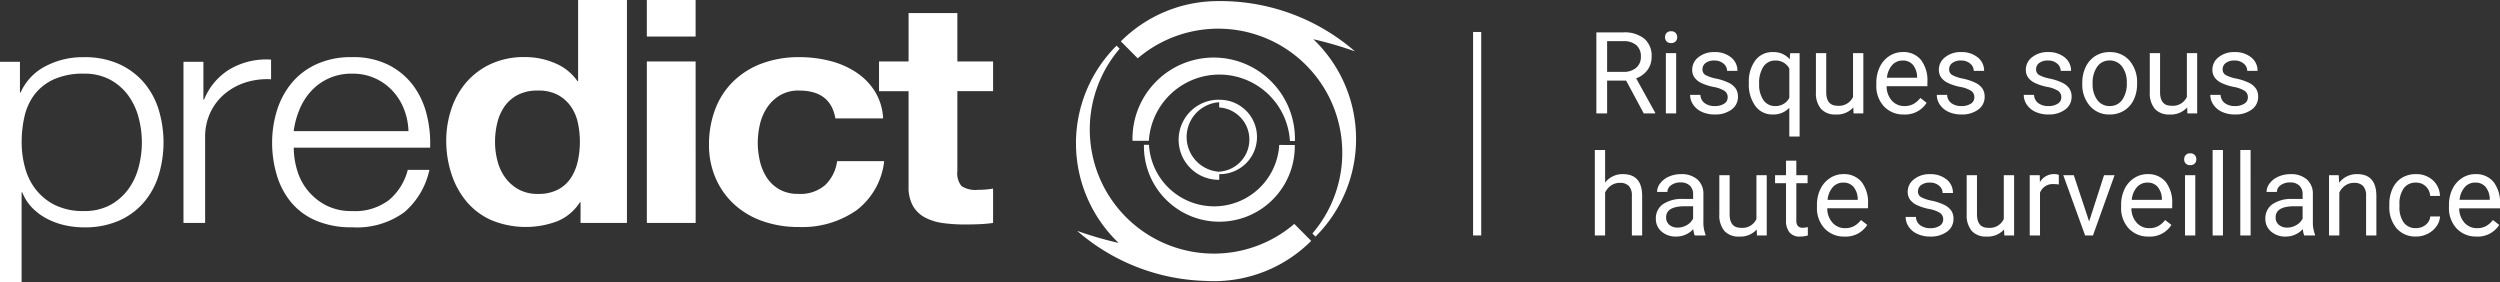
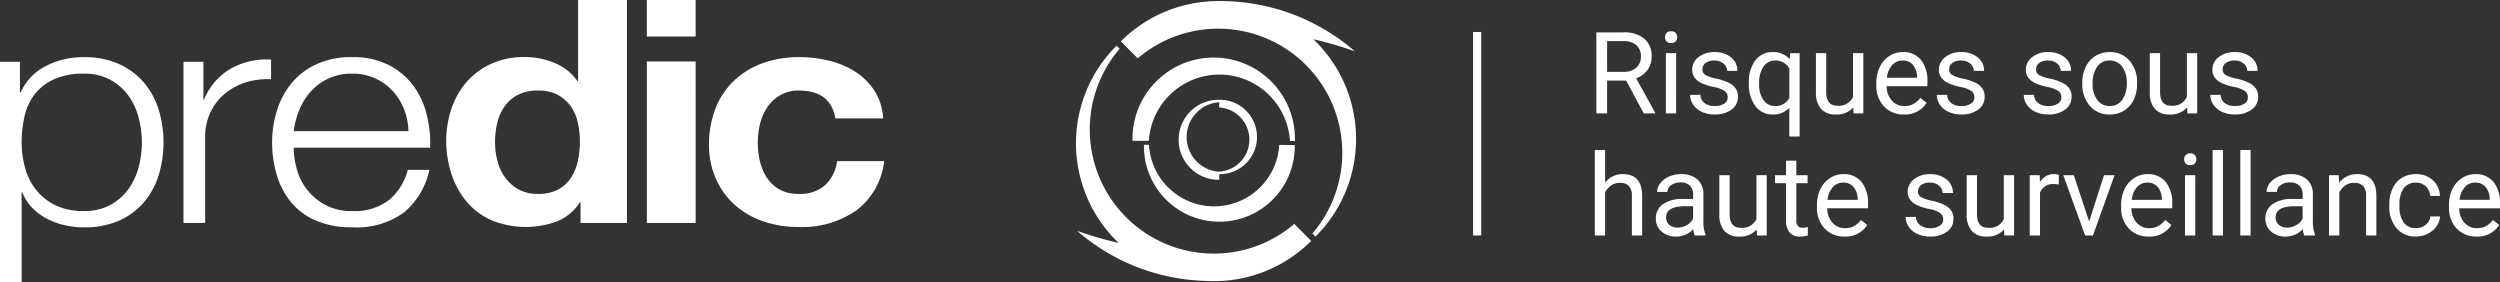
<svg xmlns="http://www.w3.org/2000/svg" width="307.178" height="34.683" viewBox="0 0 307.178 34.683">
  <rect x="0" y="0" width="307.178" height="34.683" fill="#333333" stroke="none" />
  <defs>
    <clipPath id="clip-path">
      <rect id="Rectangle_2" data-name="Rectangle 2" width="171.961" height="34.683" fill="#fff" />
    </clipPath>
  </defs>
  <g id="Groupe_914" data-name="Groupe 914" transform="translate(-146 219.93)">
    <g id="Groupe_2" data-name="Groupe 2" transform="translate(176 -218.93)">
      <g id="Groupe_1" data-name="Groupe 1" transform="translate(-30 -1)" clip-path="url(#clip-path)">
        <path id="Tracé_1" data-name="Tracé 1" d="M136.222,84.16l.5,1,.7,1.723H136.3l-1.01-2.529h-.975v2.529H133.3V80.526a7.549,7.549,0,0,1,2.09-.382,2.031,2.031,0,0,1,2.07,2.173,1.951,1.951,0,0,1-1.239,1.843m-.831-3.091a4.273,4.273,0,0,0-1.078.149v2.267h.993a1.073,1.073,0,0,0,1.132-1.169c0-.61-.3-1.248-1.047-1.248" transform="translate(43.551 -66.891)" fill="#fff" />
        <path id="Tracé_2" data-name="Tracé 2" d="M137.4,87.069h-.852V82.776l-.584-.053v-.713h1.574v4.908a.154.154,0,0,1-.138.151m-.367-5.828a.655.655,0,1,1,.656-.654.664.664,0,0,1-.656.654" transform="translate(45.797 -67.071)" fill="#fff" />
        <path id="Tracé_3" data-name="Tracé 3" d="M138.839,86.225a4.95,4.95,0,0,1-1.537-.31l.179-.881a5.23,5.23,0,0,0,1.358.273c.533,0,.675-.3.675-.562,0-.927-2.109-.553-2.109-2.3a1.474,1.474,0,0,1,1.631-1.43,3.825,3.825,0,0,1,1.322.271l-.245.861a3.493,3.493,0,0,0-1.076-.216c-.479,0-.629.243-.629.514,0,.864,2.109.422,2.109,2.3a1.507,1.507,0,0,1-1.677,1.48" transform="translate(46.925 -66.154)" fill="#fff" />
        <path id="Tracé_4" data-name="Tracé 4" d="M142.438,87.979v-1s0-.56.037-1.058a3.15,3.15,0,0,1-1.17.31,1.8,1.8,0,0,1-1.817-1.893V82.9a1.8,1.8,0,0,1,1.817-1.884,2.864,2.864,0,0,1,1.255.358l.046-.282h.835V87.9Zm0-5.8a2.882,2.882,0,0,0-1.051-.243c-.6,0-.909.431-.909,1.076V84.2c0,.656.282,1.106.909,1.106a3.154,3.154,0,0,0,1.051-.225Z" transform="translate(48.767 -66.155)" fill="#fff" />
        <path id="Tracé_5" data-name="Tracé 5" d="M145.181,86.116l-.037-.289a3.107,3.107,0,0,1-1.266.365,1.689,1.689,0,0,1-1.674-1.865V81.263a.186.186,0,0,1,.186-.2h.805v3.174c0,.592.179,1.041.759,1.041a3.7,3.7,0,0,0,1.086-.227V81.058h.993v5.058Z" transform="translate(51.058 -66.12)" fill="#fff" />
        <path id="Tracé_6" data-name="Tracé 6" d="M148.548,83.929h-2.743v.254a1.05,1.05,0,0,0,1.132,1.122,6.5,6.5,0,0,0,1.432-.253l.216.863a5.71,5.71,0,0,1-1.648.31,2,2,0,0,1-2.127-2.042V83.068a1.956,1.956,0,0,1,1.969-2.051,1.979,1.979,0,0,1,1.968,2.051v.656a.2.2,0,0,1-.2.2m-1.769-1.994c-.711,0-.955.533-.973,1.235h1.937c-.009-.7-.262-1.235-.964-1.235" transform="translate(53.255 -66.155)" fill="#fff" />
        <path id="Tracé_7" data-name="Tracé 7" d="M148.882,86.225a4.95,4.95,0,0,1-1.535-.31l.175-.881a5.259,5.259,0,0,0,1.36.273c.533,0,.675-.3.675-.562,0-.927-2.109-.553-2.109-2.3a1.474,1.474,0,0,1,1.631-1.43,3.79,3.79,0,0,1,1.32.271l-.243.861a3.482,3.482,0,0,0-1.076-.216c-.477,0-.629.243-.629.514,0,.864,2.107.422,2.107,2.3a1.5,1.5,0,0,1-1.675,1.48" transform="translate(55.394 -66.154)" fill="#fff" />
-         <path id="Tracé_8" data-name="Tracé 8" d="M152.181,86.225a4.961,4.961,0,0,1-1.537-.31l.177-.881a5.274,5.274,0,0,0,1.36.273c.533,0,.675-.3.675-.562,0-.927-2.109-.553-2.109-2.3a1.474,1.474,0,0,1,1.631-1.43,3.8,3.8,0,0,1,1.32.271l-.243.861a3.493,3.493,0,0,0-1.076-.216c-.479,0-.629.243-.629.514,0,.864,2.107.422,2.107,2.3a1.505,1.505,0,0,1-1.675,1.48" transform="translate(58.174 -66.154)" fill="#fff" />
+         <path id="Tracé_8" data-name="Tracé 8" d="M152.181,86.225a4.961,4.961,0,0,1-1.537-.31l.177-.881a5.274,5.274,0,0,0,1.36.273c.533,0,.675-.3.675-.562,0-.927-2.109-.553-2.109-2.3a1.474,1.474,0,0,1,1.631-1.43,3.8,3.8,0,0,1,1.32.271l-.243.861c-.479,0-.629.243-.629.514,0,.864,2.107.422,2.107,2.3a1.505,1.505,0,0,1-1.675,1.48" transform="translate(58.174 -66.154)" fill="#fff" />
        <path id="Tracé_9" data-name="Tracé 9" d="M154.868,86.225a1.962,1.962,0,0,1-2.042-2.042V83.068a2.038,2.038,0,1,1,4.075,0v1.115a1.955,1.955,0,0,1-2.033,2.042m1.04-3.073c0-.675-.31-1.218-1.06-1.218-.721,0-1.03.544-1.03,1.218v.955c0,.665.31,1.2,1.051,1.2s1.04-.535,1.04-1.2Z" transform="translate(60.014 -66.154)" fill="#fff" />
        <path id="Tracé_10" data-name="Tracé 10" d="M158.52,86.116l-.037-.289a3.1,3.1,0,0,1-1.266.365,1.69,1.69,0,0,1-1.674-1.865V81.263a.186.186,0,0,1,.186-.2h.807v3.174c0,.592.177,1.041.758,1.041a3.7,3.7,0,0,0,1.086-.227V81.058h.993v5.058Z" transform="translate(62.305 -66.12)" fill="#fff" />
        <path id="Tracé_11" data-name="Tracé 11" d="M159.634,86.225a4.982,4.982,0,0,1-1.537-.31l.179-.881a5.23,5.23,0,0,0,1.358.273c.534,0,.675-.3.675-.562,0-.927-2.109-.553-2.109-2.3a1.474,1.474,0,0,1,1.631-1.43,3.808,3.808,0,0,1,1.322.271l-.243.861a3.5,3.5,0,0,0-1.078-.216c-.477,0-.628.243-.628.514,0,.864,2.109.422,2.109,2.3a1.506,1.506,0,0,1-1.677,1.48" transform="translate(64.458 -66.154)" fill="#fff" />
        <path id="Tracé_12" data-name="Tracé 12" d="M165.189,87.008h-.853V83.832c0-.59-.168-1.038-.758-1.038a3.726,3.726,0,0,0-1.087.223v3.99H161.5V80h.993v1.115s0,.571-.035,1.087a3.022,3.022,0,0,1,1.2-.328,1.685,1.685,0,0,1,1.677,1.863v3.119a.153.153,0,0,1-.14.151" transform="translate(67.325 -67.012)" fill="#fff" />
        <path id="Tracé_13" data-name="Tracé 13" d="M166.879,86.149l-.048-.31a2.3,2.3,0,0,1-1.143.385,1.533,1.533,0,0,1-1.659-1.574c0-1.069.872-1.452,1.792-1.452h.9v-.26c0-.695-.217-1-.8-1a5.209,5.209,0,0,0-1.358.223l-.234-.861a4.959,4.959,0,0,1,1.592-.28,1.649,1.649,0,0,1,1.79,1.788v3.343Zm-.159-2.2h-.833c-.582,0-.863.319-.863.675a.713.713,0,0,0,.693.778,2.677,2.677,0,0,0,1-.2Z" transform="translate(69.46 -66.154)" fill="#fff" />
        <path id="Tracé_14" data-name="Tracé 14" d="M169.527,86.116l-.039-.289a3.116,3.116,0,0,1-1.264.365,1.694,1.694,0,0,1-1.679-1.865V81.263a.188.188,0,0,1,.19-.2h.805v3.174c0,.592.179,1.041.759,1.041a3.685,3.685,0,0,0,1.084-.227V81.058h.993v5.058Z" transform="translate(71.581 -66.12)" fill="#fff" />
        <path id="Tracé_15" data-name="Tracé 15" d="M171.225,86.851A1.421,1.421,0,0,1,169.7,85.39v-2.9h-.686v-.769h.741l.151-1.443h.787v1.443h1.086v.769h-1.086v2.8c0,.422.138.647.533.647a4.755,4.755,0,0,0,.654-.094l.112.881a3.418,3.418,0,0,1-.767.131" transform="translate(73.662 -66.78)" fill="#fff" />
        <path id="Tracé_16" data-name="Tracé 16" d="M174.7,83.929h-2.744v.254a1.051,1.051,0,0,0,1.134,1.122,6.5,6.5,0,0,0,1.432-.253l.216.863a5.7,5.7,0,0,1-1.648.31,2,2,0,0,1-2.127-2.042V83.068a1.957,1.957,0,0,1,1.97-2.051,1.979,1.979,0,0,1,1.967,2.051v.656a.2.2,0,0,1-.2.2m-1.768-1.994c-.713,0-.957.533-.977,1.235h1.939c-.009-.7-.262-1.235-.962-1.235" transform="translate(75.302 -66.155)" fill="#fff" />
        <path id="Tracé_17" data-name="Tracé 17" d="M176.2,86.225a4.95,4.95,0,0,1-1.535-.31l.177-.881a5.23,5.23,0,0,0,1.358.273c.533,0,.676-.3.676-.562,0-.927-2.11-.553-2.11-2.3a1.474,1.474,0,0,1,1.631-1.43,3.79,3.79,0,0,1,1.32.271l-.241.861a3.493,3.493,0,0,0-1.078-.216c-.477,0-.629.243-.629.514,0,.864,2.109.422,2.109,2.3a1.506,1.506,0,0,1-1.677,1.48" transform="translate(78.427 -66.154)" fill="#fff" />
-         <path id="Tracé_18" data-name="Tracé 18" d="M179.838,86.116l-.037-.289a3.116,3.116,0,0,1-1.266.365,1.689,1.689,0,0,1-1.674-1.865V81.263a.186.186,0,0,1,.186-.2h.805v3.174c0,.592.179,1.041.758,1.041a3.7,3.7,0,0,0,1.087-.227V81.058h.992v5.058Z" transform="translate(80.279 -66.12)" fill="#fff" />
        <path id="Tracé_19" data-name="Tracé 19" d="M181.921,81.992a2.6,2.6,0,0,0-.459-.055,1.717,1.717,0,0,0-.925.459V86a.154.154,0,0,1-.142.149h-.853V81.093h.863l.048.5a1.862,1.862,0,0,1,1.047-.571,1.651,1.651,0,0,1,.544.076Z" transform="translate(82.54 -66.155)" fill="#fff" />
        <path id="Tracé_20" data-name="Tracé 20" d="M183.946,86.116h-1.051l-1.723-5.058h1.06l.842,2.621.347,1.275.328-1.275.852-2.621h1.069Z" transform="translate(83.914 -66.12)" fill="#fff" />
        <path id="Tracé_21" data-name="Tracé 21" d="M187.57,83.929h-2.743v.254a1.05,1.05,0,0,0,1.134,1.122,6.551,6.551,0,0,0,1.434-.253l.214.863a5.722,5.722,0,0,1-1.648.31,2,2,0,0,1-2.127-2.042V83.068a1.956,1.956,0,0,1,1.967-2.051,1.977,1.977,0,0,1,1.968,2.051v.656a.2.2,0,0,1-.2.2M185.8,81.935c-.711,0-.955.533-.973,1.235h1.939c-.011-.7-.262-1.235-.966-1.235" transform="translate(86.158 -66.155)" fill="#fff" />
        <path id="Tracé_22" data-name="Tracé 22" d="M187.709,87.069h-.855V82.776l-.581-.053v-.713h1.576v4.908a.155.155,0,0,1-.14.151m-.367-5.828a.655.655,0,1,1,.656-.654.665.665,0,0,1-.656.654" transform="translate(88.215 -67.071)" fill="#fff" />
        <path id="Tracé_23" data-name="Tracé 23" d="M188.831,87.087a1.075,1.075,0,0,1-1.1-1.04V80.006h.993V85.9a.407.407,0,0,0,.319.367Z" transform="translate(89.447 -67.007)" fill="#fff" />
        <path id="Tracé_24" data-name="Tracé 24" d="M189.984,87.087a1.074,1.074,0,0,1-1.1-1.04V80.006h.993V85.9a.407.407,0,0,0,.317.367Z" transform="translate(90.419 -67.007)" fill="#fff" />
        <path id="Tracé_25" data-name="Tracé 25" d="M192.8,86.149l-.044-.31a2.322,2.322,0,0,1-1.145.385,1.53,1.53,0,0,1-1.657-1.574c0-1.069.87-1.452,1.79-1.452h.9v-.26c0-.695-.214-1-.8-1a5.223,5.223,0,0,0-1.358.223l-.234-.861a4.977,4.977,0,0,1,1.592-.28,1.648,1.648,0,0,1,1.79,1.788v3.343Zm-.158-2.2H191.8c-.581,0-.863.319-.863.675a.713.713,0,0,0,.693.778,2.678,2.678,0,0,0,1-.2Z" transform="translate(91.315 -66.154)" fill="#fff" />
        <path id="Tracé_26" data-name="Tracé 26" d="M196.2,86.15h-.852V82.974c0-.59-.168-1.038-.759-1.038a3.519,3.519,0,0,0-1.086.223v3.99h-.993V81.093h.852l.039.289a3.392,3.392,0,0,1,1.264-.365,1.685,1.685,0,0,1,1.675,1.854V86a.153.153,0,0,1-.14.151" transform="translate(93.47 -66.155)" fill="#fff" />
        <path id="Tracé_27" data-name="Tracé 27" d="M197.149,86.225a1.985,1.985,0,0,1-2.061-2.042V83.058a1.984,1.984,0,0,1,2.061-2.04,4.551,4.551,0,0,1,1.471.271l-.232.852a4.539,4.539,0,0,0-1.239-.206,1.067,1.067,0,0,0-1.069,1.209v.964a1.065,1.065,0,0,0,1.069,1.2,4.661,4.661,0,0,0,1.283-.2l.234.842a4.759,4.759,0,0,1-1.517.273" transform="translate(95.647 -66.154)" fill="#fff" />
        <path id="Tracé_28" data-name="Tracé 28" d="M201.1,83.929h-2.743v.254a1.05,1.05,0,0,0,1.134,1.122,6.551,6.551,0,0,0,1.434-.253l.212.863a5.71,5.71,0,0,1-1.646.31,2,2,0,0,1-2.127-2.042V83.068a1.957,1.957,0,0,1,1.967-2.051,1.977,1.977,0,0,1,1.969,2.051v.656a.2.2,0,0,1-.2.2m-1.769-1.994c-.711,0-.955.533-.973,1.235H200.3c-.011-.7-.264-1.235-.966-1.235" transform="translate(97.57 -66.155)" fill="#fff" />
        <g id="Groupe_96" data-name="Groupe 96">
          <path id="Tracé_29" data-name="Tracé 29" d="M126.019,101.547a15.248,15.248,0,0,1-11.573-25.172c-.125-.127-.254-.254-.38-.378a16.92,16.92,0,0,0,.254,24.239,44.988,44.988,0,0,1-5.1-1.484,25.087,25.087,0,0,0,15.838,6.151c.319.018.636.029.957.029a16.884,16.884,0,0,0,11.964-4.945c-.651-.658-1.347-1.357-2.074-2.088a15.186,15.186,0,0,1-9.889,3.648" transform="translate(23.128 -70.387)" fill="#fff" />
          <path id="Tracé_30" data-name="Tracé 30" d="M135.724,77.712a45.148,45.148,0,0,1,5.107,1.489,25.21,25.21,0,0,0-16.8-6.175,16.887,16.887,0,0,0-11.962,4.945c.654.658,1.346,1.358,2.075,2.088a15.243,15.243,0,0,1,21.46,21.523c.129.129.258.254.383.38a16.929,16.929,0,0,0-.265-24.25" transform="translate(25.651 -72.891)" fill="#fff" />
          <path id="Tracé_31" data-name="Tracé 31" d="M120.851,79.6a4.92,4.92,0,1,0-.015,9.841h.077l0-.695h.061a4.568,4.568,0,1,0,.015-9.137h-.063l0-.009Zm.131.957a3.952,3.952,0,0,1-.011,7.879l-.079.006v.006l-.046,0a4.28,4.28,0,0,1,.011-8.534l.048-.006,0,.645Z" transform="translate(28.898 -67.348)" fill="#fff" />
          <path id="Tracé_32" data-name="Tracé 32" d="M114.238,82.764l-.011-.159-.619,0v.171a9.268,9.268,0,1,0,18.537.026v-.168l-1.911-.009-.011.16a8.016,8.016,0,0,1-15.984-.024" transform="translate(26.947 -64.816)" fill="#fff" />
        </g>
        <path id="Tracé_33" data-name="Tracé 33" d="M132.191,87h.616v-.159a9.981,9.981,0,1,0-19.961-.031v.159l2.009.007.013-.147a8.683,8.683,0,0,1,17.313.026Z" transform="translate(26.304 -69.673)" fill="#fff" />
        <path id="Tracé_34" data-name="Tracé 34" d="M39.8,77.337V81.1h.085a6.677,6.677,0,0,1,3.017-3.2,9.794,9.794,0,0,1,4.748-1.132,10.252,10.252,0,0,1,4.326.844,8.791,8.791,0,0,1,3.06,2.28,9.413,9.413,0,0,1,1.816,3.34,13.919,13.919,0,0,1,0,8.018,9.4,9.4,0,0,1-1.816,3.34,8.574,8.574,0,0,1-3.06,2.263,10.459,10.459,0,0,1-4.326.824,10.659,10.659,0,0,1-2.365-.267A8.948,8.948,0,0,1,43.09,96.6a7.227,7.227,0,0,1-1.8-1.344,5.6,5.6,0,0,1-1.2-1.88h-.085v11.052H37.35V77.337Zm14.581,6.849a8.1,8.1,0,0,0-1.264-2.706A6.753,6.753,0,0,0,50.9,79.543a6.6,6.6,0,0,0-3.249-.75,8.657,8.657,0,0,0-3.673.693,6.26,6.26,0,0,0-2.363,1.839,7.03,7.03,0,0,0-1.246,2.687,14.194,14.194,0,0,0-.358,3.222,11.806,11.806,0,0,0,.4,3.052,7.589,7.589,0,0,0,1.307,2.7,6.9,6.9,0,0,0,2.367,1.939,7.737,7.737,0,0,0,3.565.746A6.621,6.621,0,0,0,50.9,94.93a6.8,6.8,0,0,0,2.217-1.939,8.074,8.074,0,0,0,1.264-2.7,11.833,11.833,0,0,0,0-6.1" transform="translate(-37.35 -69.742)" fill="#fff" />
        <path id="Tracé_35" data-name="Tracé 35" d="M52.031,77.2v4.643h.083a7.738,7.738,0,0,1,3.144-3.723,8.893,8.893,0,0,1,5.087-1.189v2.416a8.814,8.814,0,0,0-3.294.442A7.533,7.533,0,0,0,54.5,81.267a6.639,6.639,0,0,0-1.666,2.284,6.993,6.993,0,0,0-.592,2.9V97h-2.66V77.2Z" transform="translate(-27.038 -69.607)" fill="#fff" />
        <path id="Tracé_36" data-name="Tracé 36" d="M58.549,90.593a7.063,7.063,0,0,0,3.526,4.355,6.752,6.752,0,0,0,3.248.728,6.888,6.888,0,0,0,4.56-1.381,7.165,7.165,0,0,0,2.278-3.683h2.658a9.453,9.453,0,0,1-3.1,5.216,9.867,9.867,0,0,1-6.394,1.841,10.984,10.984,0,0,1-4.451-.824,8.079,8.079,0,0,1-3.061-2.263,9.54,9.54,0,0,1-1.751-3.338,13.952,13.952,0,0,1-.57-4.011,13.246,13.246,0,0,1,.57-3.837,9.995,9.995,0,0,1,1.751-3.356,8.611,8.611,0,0,1,3.061-2.378,10.192,10.192,0,0,1,4.451-.9,9.636,9.636,0,0,1,4.473.958,8.632,8.632,0,0,1,3.017,2.512A9.97,9.97,0,0,1,74.481,83.8a14.408,14.408,0,0,1,.424,4.086H58.147a9.826,9.826,0,0,0,.4,2.706m13.168-7.386a7.107,7.107,0,0,0-1.371-2.245,6.618,6.618,0,0,0-5.023-2.169,6.782,6.782,0,0,0-2.912.6,6.694,6.694,0,0,0-2.151,1.572,7.637,7.637,0,0,0-1.414,2.263,10.246,10.246,0,0,0-.7,2.63h14.1a7.952,7.952,0,0,0-.527-2.649" transform="translate(-22.056 -69.742)" fill="#fff" />
        <path id="Tracé_37" data-name="Tracé 37" d="M83.518,97.813a6.034,6.034,0,0,1-2.767,2.322,11.034,11.034,0,0,1-8.165-.155,8.451,8.451,0,0,1-3.06-2.341,10.171,10.171,0,0,1-1.816-3.4,12.946,12.946,0,0,1-.612-3.99,12.189,12.189,0,0,1,.612-3.856,9.668,9.668,0,0,1,1.816-3.281,8.876,8.876,0,0,1,3.017-2.282,9.7,9.7,0,0,1,4.219-.864,9.332,9.332,0,0,1,3.694.748,6.307,6.307,0,0,1,2.765,2.206H83.3V72.953h6v27.391H83.6V97.813Zm-.254-9.8a5.467,5.467,0,0,0-.866-1.994,4.7,4.7,0,0,0-1.581-1.4,5.008,5.008,0,0,0-2.45-.538,5.252,5.252,0,0,0-2.49.538,4.513,4.513,0,0,0-1.622,1.419,5.916,5.916,0,0,0-.887,2.015,9.832,9.832,0,0,0-.275,2.359,9.109,9.109,0,0,0,.295,2.3,5.94,5.94,0,0,0,.947,2.053,5.057,5.057,0,0,0,1.648,1.458,4.8,4.8,0,0,0,2.383.557,5.149,5.149,0,0,0,2.47-.536,4.324,4.324,0,0,0,1.583-1.44,6.169,6.169,0,0,0,.844-2.053,11.113,11.113,0,0,0,.254-2.38,10.85,10.85,0,0,0-.254-2.359" transform="translate(-12.267 -72.954)" fill="#fff" />
        <path id="Tracé_38" data-name="Tracé 38" d="M80.47,72.952h5.994V77.44H80.47Zm6,27.395H80.472V80.511h5.994Z" transform="translate(-0.993 -72.955)" fill="#fff" />
        <path id="Tracé_39" data-name="Tracé 39" d="M95.716,80.868a4.5,4.5,0,0,0-2.405.6A4.944,4.944,0,0,0,91.726,83a6.305,6.305,0,0,0-.866,2.072,10.225,10.225,0,0,0-.253,2.245A9.8,9.8,0,0,0,90.86,89.5a6.353,6.353,0,0,0,.824,2.013,4.507,4.507,0,0,0,1.541,1.478,4.555,4.555,0,0,0,2.365.575A4.642,4.642,0,0,0,98.9,92.472a4.976,4.976,0,0,0,1.456-2.932h5.782a8.764,8.764,0,0,1-3.377,6.023,11.64,11.64,0,0,1-7.133,2.072,13.06,13.06,0,0,1-4.494-.746,10.029,10.029,0,0,1-3.482-2.094,9.413,9.413,0,0,1-2.238-3.2,10.174,10.174,0,0,1-.8-4.086,12.118,12.118,0,0,1,.739-4.276,9.425,9.425,0,0,1,2.173-3.415,10.012,10.012,0,0,1,3.5-2.245,12.966,12.966,0,0,1,4.726-.807,14.927,14.927,0,0,1,3.736.463,10.4,10.4,0,0,1,3.209,1.4,7.793,7.793,0,0,1,2.3,2.339,7,7,0,0,1,1.012,3.32h-5.865q-.594-3.414-4.431-3.415" transform="translate(2.501 -69.743)" fill="#fff" />
-         <path id="Tracé_40" data-name="Tracé 40" d="M109.963,79.774v3.644h-4.389V93.24a2.484,2.484,0,0,0,.507,1.841,3.136,3.136,0,0,0,2.024.461c.339,0,.662-.011.973-.039s.6-.065.885-.114V99.61a16.021,16.021,0,0,1-1.687.153c-.619.026-1.226.037-1.817.037a19.354,19.354,0,0,1-2.638-.171,6.626,6.626,0,0,1-2.193-.671,3.727,3.727,0,0,1-1.5-1.419,4.672,4.672,0,0,1-.549-2.416v-11.7H95.949V79.774H99.58V73.826h5.994v5.948Z" transform="translate(12.058 -72.218)" fill="#fff" />
      </g>
    </g>
    <path id="Tracé_377" data-name="Tracé 377" d="M4.806-4.026H2.468V0H1.148V-9.953H4.443a3.9,3.9,0,0,1,2.587.766,2.755,2.755,0,0,1,.906,2.229,2.68,2.68,0,0,1-.5,1.62,3,3,0,0,1-1.4,1.032L8.374-.082V0H6.966ZM2.468-5.1H4.484A2.277,2.277,0,0,0,6.04-5.605a1.709,1.709,0,0,0,.578-1.354,1.8,1.8,0,0,0-.55-1.415,2.333,2.333,0,0,0-1.589-.5H2.468ZM10.951,0H9.687V-7.4h1.265ZM9.584-9.358a.755.755,0,0,1,.188-.52.706.706,0,0,1,.557-.212.717.717,0,0,1,.561.212.747.747,0,0,1,.191.52.722.722,0,0,1-.191.513.73.73,0,0,1-.561.205.718.718,0,0,1-.557-.205A.73.73,0,0,1,9.584-9.358Zm7.7,7.4a.931.931,0,0,0-.386-.8,3.718,3.718,0,0,0-1.347-.489,6.367,6.367,0,0,1-1.524-.492,2.169,2.169,0,0,1-.834-.684,1.635,1.635,0,0,1-.27-.943A1.919,1.919,0,0,1,13.689-6.9a3,3,0,0,1,1.965-.629,3.091,3.091,0,0,1,2.041.649,2.063,2.063,0,0,1,.783,1.661H17.206a1.142,1.142,0,0,0-.441-.9,1.652,1.652,0,0,0-1.111-.376,1.729,1.729,0,0,0-1.08.3.947.947,0,0,0-.39.786.767.767,0,0,0,.362.69,4.458,4.458,0,0,0,1.309.444,6.821,6.821,0,0,1,1.535.506,2.239,2.239,0,0,1,.872.708,1.74,1.74,0,0,1,.284,1.008,1.893,1.893,0,0,1-.793,1.589,3.326,3.326,0,0,1-2.058.6,3.725,3.725,0,0,1-1.572-.314,2.557,2.557,0,0,1-1.07-.878,2.117,2.117,0,0,1-.386-1.22h1.265a1.309,1.309,0,0,0,.509,1.008A1.976,1.976,0,0,0,15.7-.9a2.039,2.039,0,0,0,1.152-.291A.893.893,0,0,0,17.281-1.962Zm2.6-1.8a4.341,4.341,0,0,1,.8-2.758,2.592,2.592,0,0,1,2.146-1.015,2.59,2.59,0,0,1,2.071.882l.055-.745H26.12V2.844H24.855V-.684a2.654,2.654,0,0,1-2.037.82A2.551,2.551,0,0,1,20.682-.906a4.438,4.438,0,0,1-.8-2.765Zm1.265.144a3.291,3.291,0,0,0,.537,2A1.707,1.707,0,0,0,23.133-.9a1.894,1.894,0,0,0,1.723-1V-5.517a1.9,1.9,0,0,0-1.709-.978,1.72,1.72,0,0,0-1.456.728A3.583,3.583,0,0,0,21.15-3.616ZM32.717-.731A2.686,2.686,0,0,1,30.55.137a2.3,2.3,0,0,1-1.8-.687,2.974,2.974,0,0,1-.625-2.034V-7.4h1.265v4.778q0,1.682,1.367,1.682a1.893,1.893,0,0,0,1.928-1.08V-7.4h1.265V0h-1.2Zm6.221.868A3.232,3.232,0,0,1,36.49-.851a3.666,3.666,0,0,1-.943-2.642v-.232a4.438,4.438,0,0,1,.42-1.965,3.28,3.28,0,0,1,1.176-1.354,2.956,2.956,0,0,1,1.637-.489,2.77,2.77,0,0,1,2.242.95,4.114,4.114,0,0,1,.8,2.721v.526H36.812a2.629,2.629,0,0,0,.639,1.767A2.009,2.009,0,0,0,39.006-.9a2.2,2.2,0,0,0,1.135-.273,2.851,2.851,0,0,0,.813-.725l.772.6A3.106,3.106,0,0,1,38.938.137ZM38.78-6.494a1.687,1.687,0,0,0-1.285.557,2.708,2.708,0,0,0-.643,1.562h3.705v-.1a2.409,2.409,0,0,0-.52-1.494A1.588,1.588,0,0,0,38.78-6.494Zm8.812,4.532a.931.931,0,0,0-.386-.8,3.718,3.718,0,0,0-1.347-.489,6.367,6.367,0,0,1-1.524-.492,2.169,2.169,0,0,1-.834-.684,1.635,1.635,0,0,1-.27-.943A1.919,1.919,0,0,1,44-6.9a3,3,0,0,1,1.965-.629,3.091,3.091,0,0,1,2.041.649,2.063,2.063,0,0,1,.783,1.661H47.517a1.142,1.142,0,0,0-.441-.9,1.652,1.652,0,0,0-1.111-.376,1.729,1.729,0,0,0-1.08.3.947.947,0,0,0-.39.786.767.767,0,0,0,.362.69,4.458,4.458,0,0,0,1.309.444,6.821,6.821,0,0,1,1.535.506,2.239,2.239,0,0,1,.872.708,1.74,1.74,0,0,1,.284,1.008,1.893,1.893,0,0,1-.793,1.589,3.326,3.326,0,0,1-2.058.6,3.725,3.725,0,0,1-1.572-.314,2.557,2.557,0,0,1-1.07-.878,2.117,2.117,0,0,1-.386-1.22h1.265a1.309,1.309,0,0,0,.509,1.008A1.976,1.976,0,0,0,46.006-.9a2.039,2.039,0,0,0,1.152-.291A.893.893,0,0,0,47.592-1.962Zm10.685,0a.931.931,0,0,0-.386-.8,3.718,3.718,0,0,0-1.347-.489,6.367,6.367,0,0,1-1.524-.492,2.169,2.169,0,0,1-.834-.684,1.635,1.635,0,0,1-.27-.943A1.919,1.919,0,0,1,54.684-6.9a3,3,0,0,1,1.965-.629,3.091,3.091,0,0,1,2.041.649,2.063,2.063,0,0,1,.783,1.661H58.2a1.142,1.142,0,0,0-.441-.9,1.652,1.652,0,0,0-1.111-.376,1.729,1.729,0,0,0-1.08.3.947.947,0,0,0-.39.786.767.767,0,0,0,.362.69,4.458,4.458,0,0,0,1.309.444,6.821,6.821,0,0,1,1.535.506,2.239,2.239,0,0,1,.872.708,1.74,1.74,0,0,1,.284,1.008,1.893,1.893,0,0,1-.793,1.589,3.326,3.326,0,0,1-2.058.6,3.725,3.725,0,0,1-1.572-.314,2.557,2.557,0,0,1-1.07-.878,2.117,2.117,0,0,1-.386-1.22h1.265a1.309,1.309,0,0,0,.509,1.008A1.976,1.976,0,0,0,56.69-.9a2.039,2.039,0,0,0,1.152-.291A.893.893,0,0,0,58.276-1.962Zm2.577-1.8a4.369,4.369,0,0,1,.427-1.955,3.187,3.187,0,0,1,1.189-1.34,3.238,3.238,0,0,1,1.74-.472,3.119,3.119,0,0,1,2.444,1.046,4.024,4.024,0,0,1,.933,2.782v.089a4.407,4.407,0,0,1-.414,1.938A3.14,3.14,0,0,1,65.991-.342a3.275,3.275,0,0,1-1.767.479A3.111,3.111,0,0,1,61.787-.909a4,4,0,0,1-.933-2.769Zm1.271.15A3.164,3.164,0,0,0,62.7-1.641,1.827,1.827,0,0,0,64.224-.9a1.816,1.816,0,0,0,1.531-.755,3.46,3.46,0,0,0,.567-2.116,3.159,3.159,0,0,0-.578-1.972,1.836,1.836,0,0,0-1.535-.755,1.816,1.816,0,0,0-1.511.745A3.434,3.434,0,0,0,62.125-3.616ZM73.739-.731a2.686,2.686,0,0,1-2.167.868,2.3,2.3,0,0,1-1.8-.687,2.974,2.974,0,0,1-.625-2.034V-7.4H70.41v4.778q0,1.682,1.367,1.682a1.893,1.893,0,0,0,1.928-1.08V-7.4H74.97V0h-1.2ZM81.2-1.962a.931.931,0,0,0-.386-.8,3.718,3.718,0,0,0-1.347-.489,6.367,6.367,0,0,1-1.524-.492,2.169,2.169,0,0,1-.834-.684,1.635,1.635,0,0,1-.27-.943A1.919,1.919,0,0,1,77.6-6.9a3,3,0,0,1,1.965-.629,3.091,3.091,0,0,1,2.041.649,2.063,2.063,0,0,1,.783,1.661H81.122a1.142,1.142,0,0,0-.441-.9,1.652,1.652,0,0,0-1.111-.376,1.729,1.729,0,0,0-1.08.3.947.947,0,0,0-.39.786.767.767,0,0,0,.362.69,4.458,4.458,0,0,0,1.309.444,6.821,6.821,0,0,1,1.535.506,2.239,2.239,0,0,1,.872.708,1.74,1.74,0,0,1,.284,1.008,1.893,1.893,0,0,1-.793,1.589,3.326,3.326,0,0,1-2.058.6,3.725,3.725,0,0,1-1.572-.314,2.557,2.557,0,0,1-1.07-.878,2.117,2.117,0,0,1-.386-1.22h1.265a1.309,1.309,0,0,0,.509,1.008A1.976,1.976,0,0,0,79.611-.9a2.039,2.039,0,0,0,1.152-.291A.893.893,0,0,0,81.2-1.962ZM2.222,8.5A2.689,2.689,0,0,1,4.409,7.467q2.345,0,2.365,2.646V15H5.51V10.105a1.7,1.7,0,0,0-.366-1.183A1.466,1.466,0,0,0,4.026,8.54a1.825,1.825,0,0,0-1.08.328,2.228,2.228,0,0,0-.725.861V15H.957V4.5H2.222ZM13.234,15a2.657,2.657,0,0,1-.178-.779,2.822,2.822,0,0,1-2.105.916,2.611,2.611,0,0,1-1.794-.619,2,2,0,0,1-.7-1.569,2.091,2.091,0,0,1,.878-1.794,4.142,4.142,0,0,1,2.471-.639h1.23V9.935a1.42,1.42,0,0,0-.4-1.056,1.593,1.593,0,0,0-1.169-.393,1.844,1.844,0,0,0-1.135.342,1.007,1.007,0,0,0-.458.827H8.606A1.745,1.745,0,0,1,9,8.584a2.683,2.683,0,0,1,1.066-.817,3.588,3.588,0,0,1,1.48-.3,2.924,2.924,0,0,1,2,.639,2.306,2.306,0,0,1,.752,1.76v3.4a4.162,4.162,0,0,0,.26,1.62V15Zm-2.1-.964a2.223,2.223,0,0,0,1.128-.308,1.861,1.861,0,0,0,.772-.8V11.411h-.991q-2.324,0-2.324,1.36a1.151,1.151,0,0,0,.4.93A1.524,1.524,0,0,0,11.136,14.036Zm9.714.232a2.686,2.686,0,0,1-2.167.868,2.3,2.3,0,0,1-1.8-.687,2.974,2.974,0,0,1-.625-2.034V7.6h1.265v4.778q0,1.682,1.367,1.682a1.893,1.893,0,0,0,1.928-1.08V7.6H22.08V15h-1.2Zm4.867-8.456V7.6H27.1v.978H25.717v4.587a1.024,1.024,0,0,0,.185.667.777.777,0,0,0,.629.222,3.062,3.062,0,0,0,.6-.082V15a3.666,3.666,0,0,1-.971.137,1.575,1.575,0,0,1-1.278-.513,2.2,2.2,0,0,1-.431-1.456V8.581H23.105V7.6h1.347V5.813Zm5.927,9.324a3.232,3.232,0,0,1-2.447-.988,3.666,3.666,0,0,1-.943-2.642v-.232a4.438,4.438,0,0,1,.42-1.965,3.28,3.28,0,0,1,1.176-1.354,2.956,2.956,0,0,1,1.637-.489,2.77,2.77,0,0,1,2.242.95,4.114,4.114,0,0,1,.8,2.721v.526H29.518a2.629,2.629,0,0,0,.639,1.767,2.009,2.009,0,0,0,1.555.673,2.2,2.2,0,0,0,1.135-.273,2.851,2.851,0,0,0,.813-.725l.772.6A3.106,3.106,0,0,1,31.644,15.137Zm-.157-6.631a1.687,1.687,0,0,0-1.285.557,2.708,2.708,0,0,0-.643,1.562h3.705v-.1a2.409,2.409,0,0,0-.52-1.494A1.588,1.588,0,0,0,31.486,8.506Zm12.277,4.532a.931.931,0,0,0-.386-.8,3.718,3.718,0,0,0-1.347-.489,6.367,6.367,0,0,1-1.524-.492,2.169,2.169,0,0,1-.834-.684,1.635,1.635,0,0,1-.27-.943A1.919,1.919,0,0,1,40.171,8.1a3,3,0,0,1,1.965-.629,3.091,3.091,0,0,1,2.041.649,2.063,2.063,0,0,1,.783,1.661H43.688a1.142,1.142,0,0,0-.441-.9,1.652,1.652,0,0,0-1.111-.376,1.729,1.729,0,0,0-1.08.3.947.947,0,0,0-.39.786.767.767,0,0,0,.362.69,4.458,4.458,0,0,0,1.309.444,6.821,6.821,0,0,1,1.535.506,2.239,2.239,0,0,1,.872.708,1.74,1.74,0,0,1,.284,1.008,1.893,1.893,0,0,1-.793,1.589,3.326,3.326,0,0,1-2.058.6,3.725,3.725,0,0,1-1.572-.314,2.557,2.557,0,0,1-1.07-.878,2.117,2.117,0,0,1-.386-1.22h1.265a1.309,1.309,0,0,0,.509,1.008,1.976,1.976,0,0,0,1.254.373,2.039,2.039,0,0,0,1.152-.291A.893.893,0,0,0,43.764,13.038Zm7.479,1.23a2.686,2.686,0,0,1-2.167.868,2.3,2.3,0,0,1-1.8-.687,2.974,2.974,0,0,1-.625-2.034V7.6h1.265v4.778q0,1.682,1.367,1.682a1.893,1.893,0,0,0,1.928-1.08V7.6h1.265V15h-1.2Zm6.727-5.53a3.79,3.79,0,0,0-.622-.048,1.667,1.667,0,0,0-1.688,1.06V15H54.394V7.6h1.23l.021.854a1.969,1.969,0,0,1,1.764-.991,1.292,1.292,0,0,1,.561.1Zm3.726,4.546L63.526,7.6h1.292L62.166,15H61.2l-2.68-7.4h1.292Zm7.321,1.853a3.232,3.232,0,0,1-2.447-.988,3.666,3.666,0,0,1-.943-2.642v-.232a4.438,4.438,0,0,1,.42-1.965,3.28,3.28,0,0,1,1.176-1.354,2.956,2.956,0,0,1,1.637-.489,2.77,2.77,0,0,1,2.242.95,4.114,4.114,0,0,1,.8,2.721v.526H66.89a2.629,2.629,0,0,0,.639,1.767,2.009,2.009,0,0,0,1.555.673,2.2,2.2,0,0,0,1.135-.273,2.851,2.851,0,0,0,.813-.725l.772.6A3.106,3.106,0,0,1,69.016,15.137Zm-.157-6.631a1.687,1.687,0,0,0-1.285.557,2.708,2.708,0,0,0-.643,1.562h3.705v-.1a2.409,2.409,0,0,0-.52-1.494A1.588,1.588,0,0,0,68.858,8.506ZM74.737,15H73.473V7.6h1.265ZM73.37,5.642a.755.755,0,0,1,.188-.52.706.706,0,0,1,.557-.212.717.717,0,0,1,.561.212.747.747,0,0,1,.191.52.722.722,0,0,1-.191.513.73.73,0,0,1-.561.205.718.718,0,0,1-.557-.205A.73.73,0,0,1,73.37,5.642ZM78.135,15H76.87V4.5h1.265Zm3.4,0H80.268V4.5h1.265Zm6.59,0a2.657,2.657,0,0,1-.178-.779,2.822,2.822,0,0,1-2.105.916,2.611,2.611,0,0,1-1.794-.619,2,2,0,0,1-.7-1.569,2.091,2.091,0,0,1,.878-1.794,4.141,4.141,0,0,1,2.471-.639h1.23V9.935a1.42,1.42,0,0,0-.4-1.056,1.593,1.593,0,0,0-1.169-.393,1.844,1.844,0,0,0-1.135.342,1.007,1.007,0,0,0-.458.827H83.494a1.745,1.745,0,0,1,.393-1.07,2.683,2.683,0,0,1,1.066-.817,3.588,3.588,0,0,1,1.48-.3,2.924,2.924,0,0,1,2,.639,2.306,2.306,0,0,1,.752,1.76v3.4a4.162,4.162,0,0,0,.26,1.62V15Zm-2.1-.964a2.223,2.223,0,0,0,1.128-.308,1.861,1.861,0,0,0,.772-.8V11.411h-.991q-2.324,0-2.324,1.36a1.151,1.151,0,0,0,.4.93A1.524,1.524,0,0,0,86.023,14.036ZM92.367,7.6l.041.93a2.7,2.7,0,0,1,2.215-1.066q2.345,0,2.365,2.646V15H95.724V10.105a1.7,1.7,0,0,0-.366-1.183A1.466,1.466,0,0,0,94.24,8.54a1.825,1.825,0,0,0-1.08.328,2.228,2.228,0,0,0-.725.861V15H91.171V7.6Zm9.5,6.5a1.822,1.822,0,0,0,1.183-.41,1.443,1.443,0,0,0,.561-1.025h1.2a2.293,2.293,0,0,1-.437,1.21,2.882,2.882,0,0,1-1.077.916,3.107,3.107,0,0,1-1.425.342,3.047,3.047,0,0,1-2.4-1.008,4.016,4.016,0,0,1-.892-2.758v-.212a4.453,4.453,0,0,1,.4-1.921A3.02,3.02,0,0,1,100.1,7.932a3.233,3.233,0,0,1,1.753-.465,2.966,2.966,0,0,1,2.068.745,2.663,2.663,0,0,1,.878,1.935h-1.2a1.743,1.743,0,0,0-.543-1.179,1.691,1.691,0,0,0-1.207-.461,1.77,1.77,0,0,0-1.494.694,3.259,3.259,0,0,0-.53,2.006v.239a3.194,3.194,0,0,0,.526,1.969A1.779,1.779,0,0,0,101.862,14.1Zm7.431,1.032a3.232,3.232,0,0,1-2.447-.988,3.666,3.666,0,0,1-.943-2.642v-.232a4.438,4.438,0,0,1,.42-1.965A3.28,3.28,0,0,1,107.5,7.956a2.956,2.956,0,0,1,1.637-.489,2.77,2.77,0,0,1,2.242.95,4.114,4.114,0,0,1,.8,2.721v.526h-5.011a2.629,2.629,0,0,0,.639,1.767,2.009,2.009,0,0,0,1.555.673,2.2,2.2,0,0,0,1.135-.273,2.851,2.851,0,0,0,.813-.725l.772.6A3.106,3.106,0,0,1,109.293,15.137Zm-.157-6.631a1.687,1.687,0,0,0-1.285.557,2.708,2.708,0,0,0-.643,1.562h3.705v-.1a2.409,2.409,0,0,0-.52-1.494A1.588,1.588,0,0,0,109.136,8.506Z" transform="translate(341 -206)" fill="#fff" />
    <rect id="Rectangle_33" data-name="Rectangle 33" width="1" height="25" transform="translate(327 -216)" fill="#fff" />
  </g>
</svg>